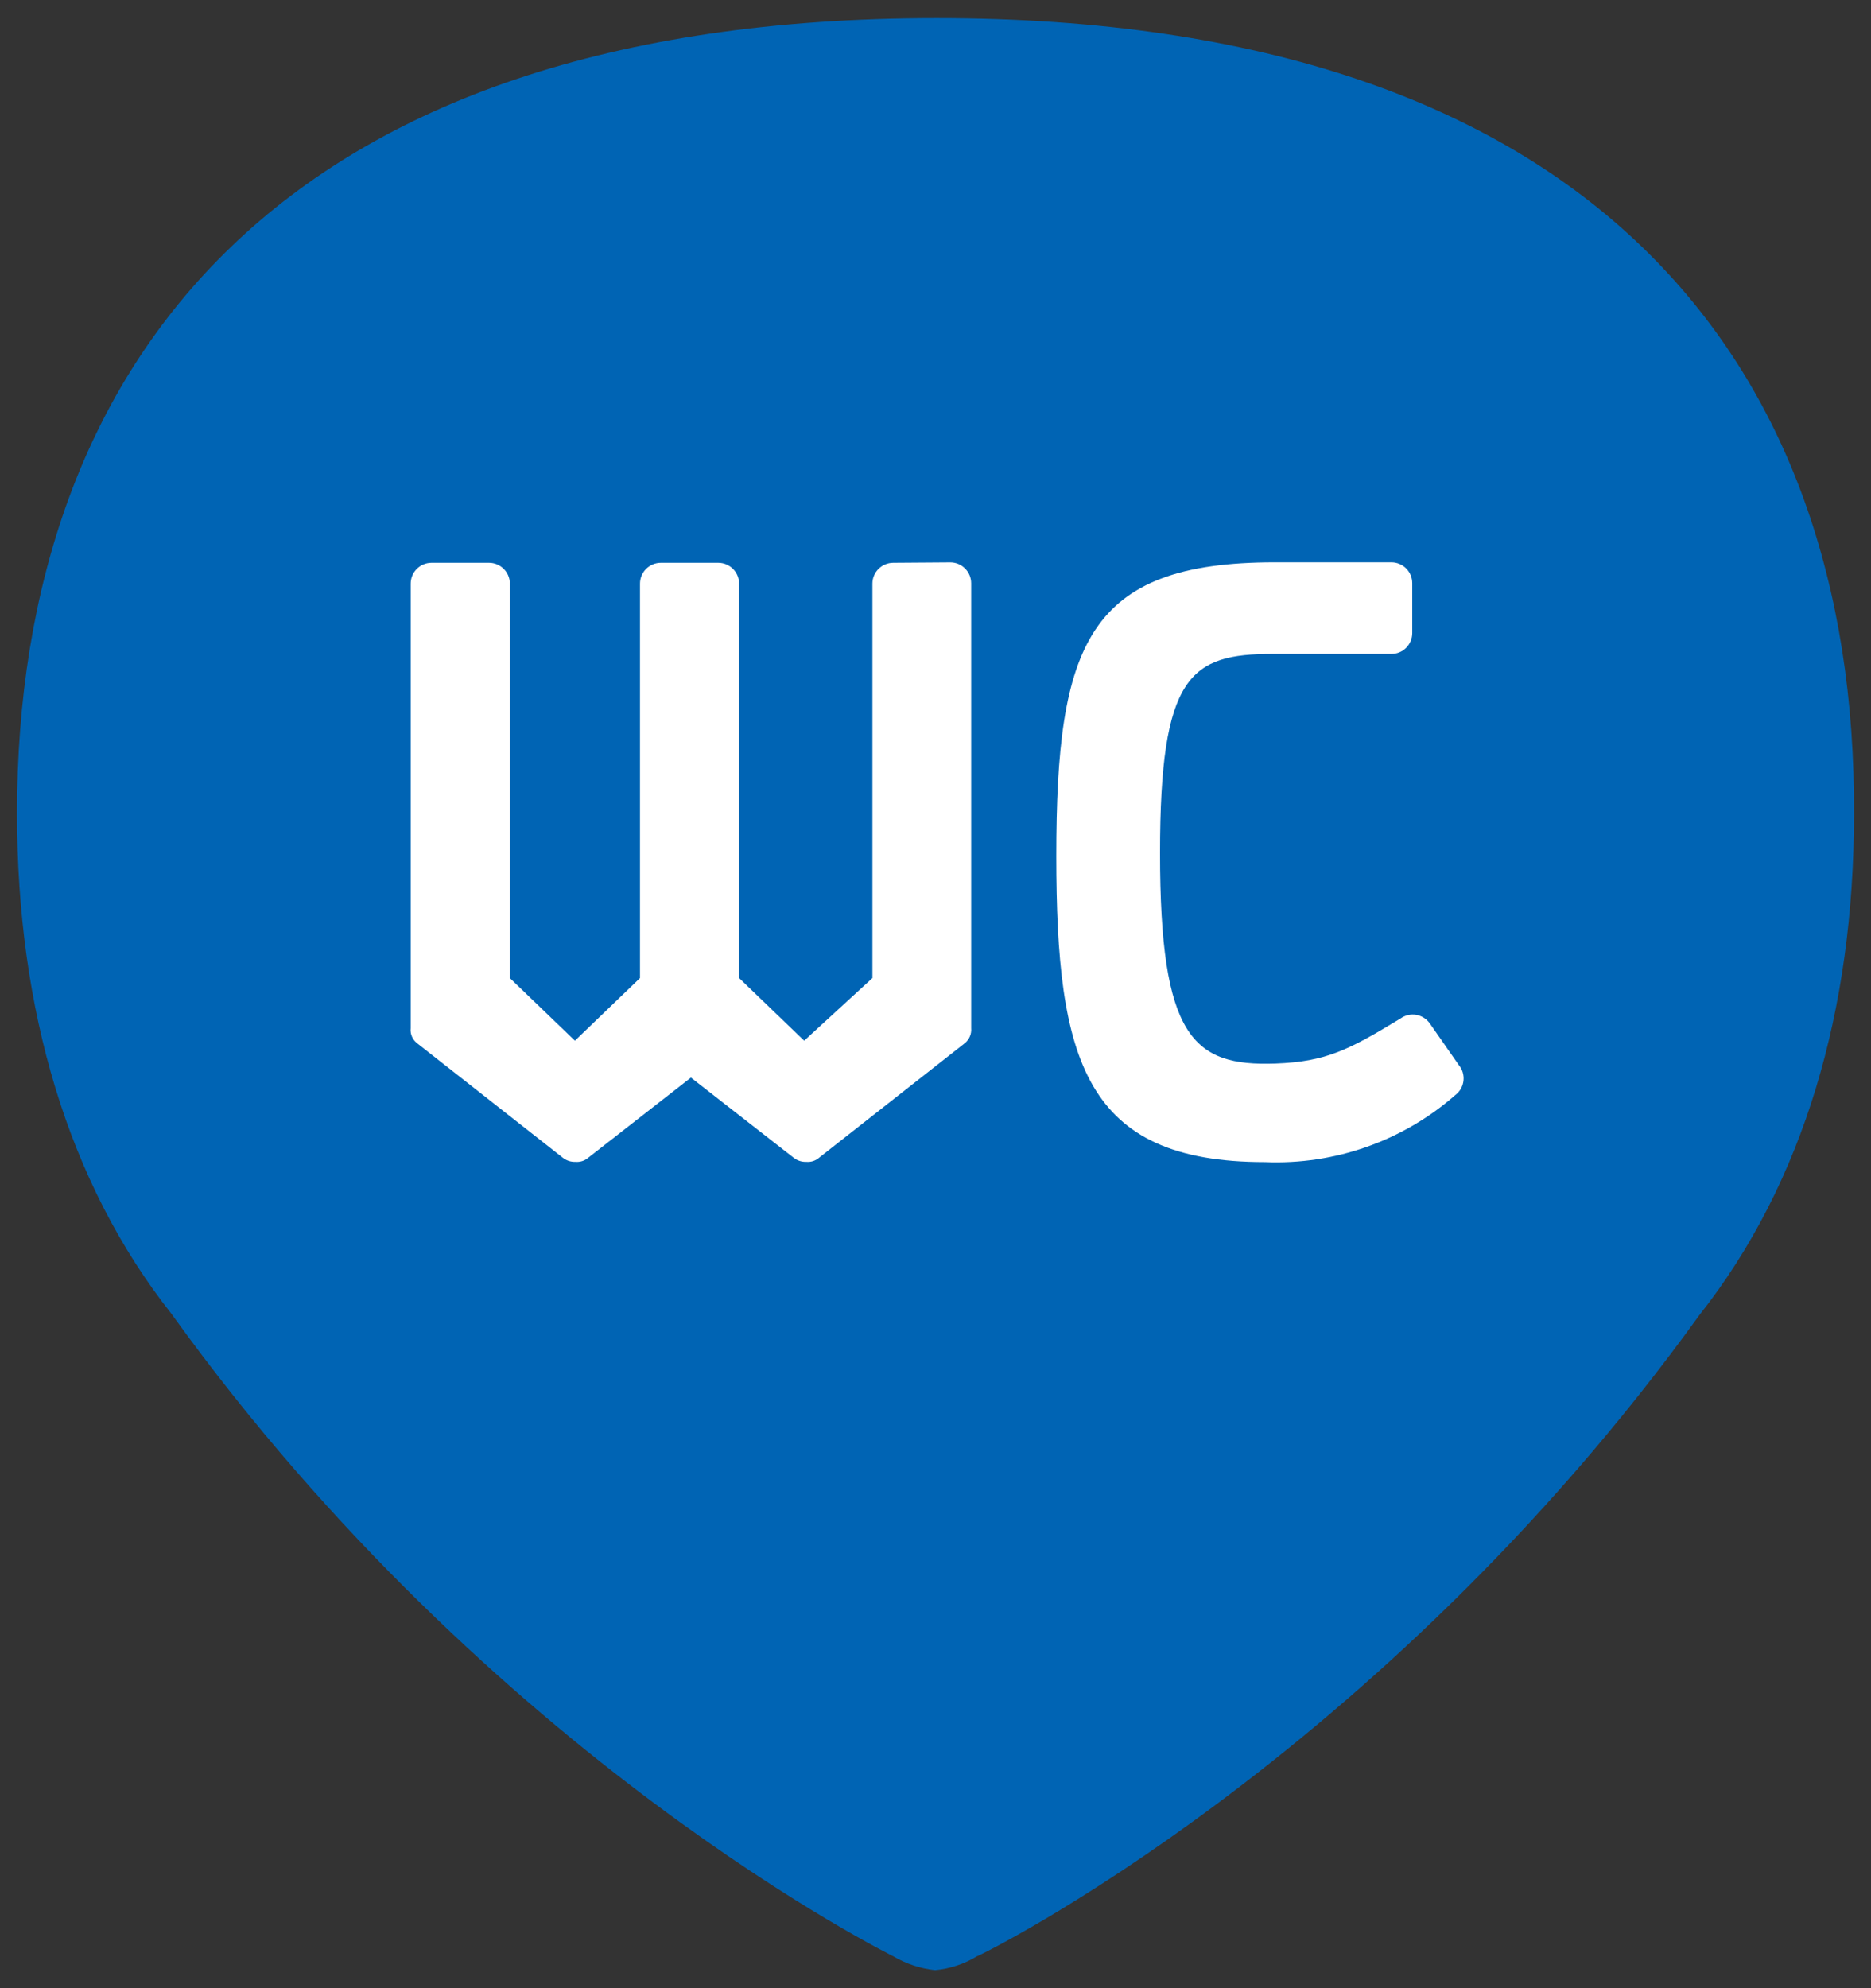
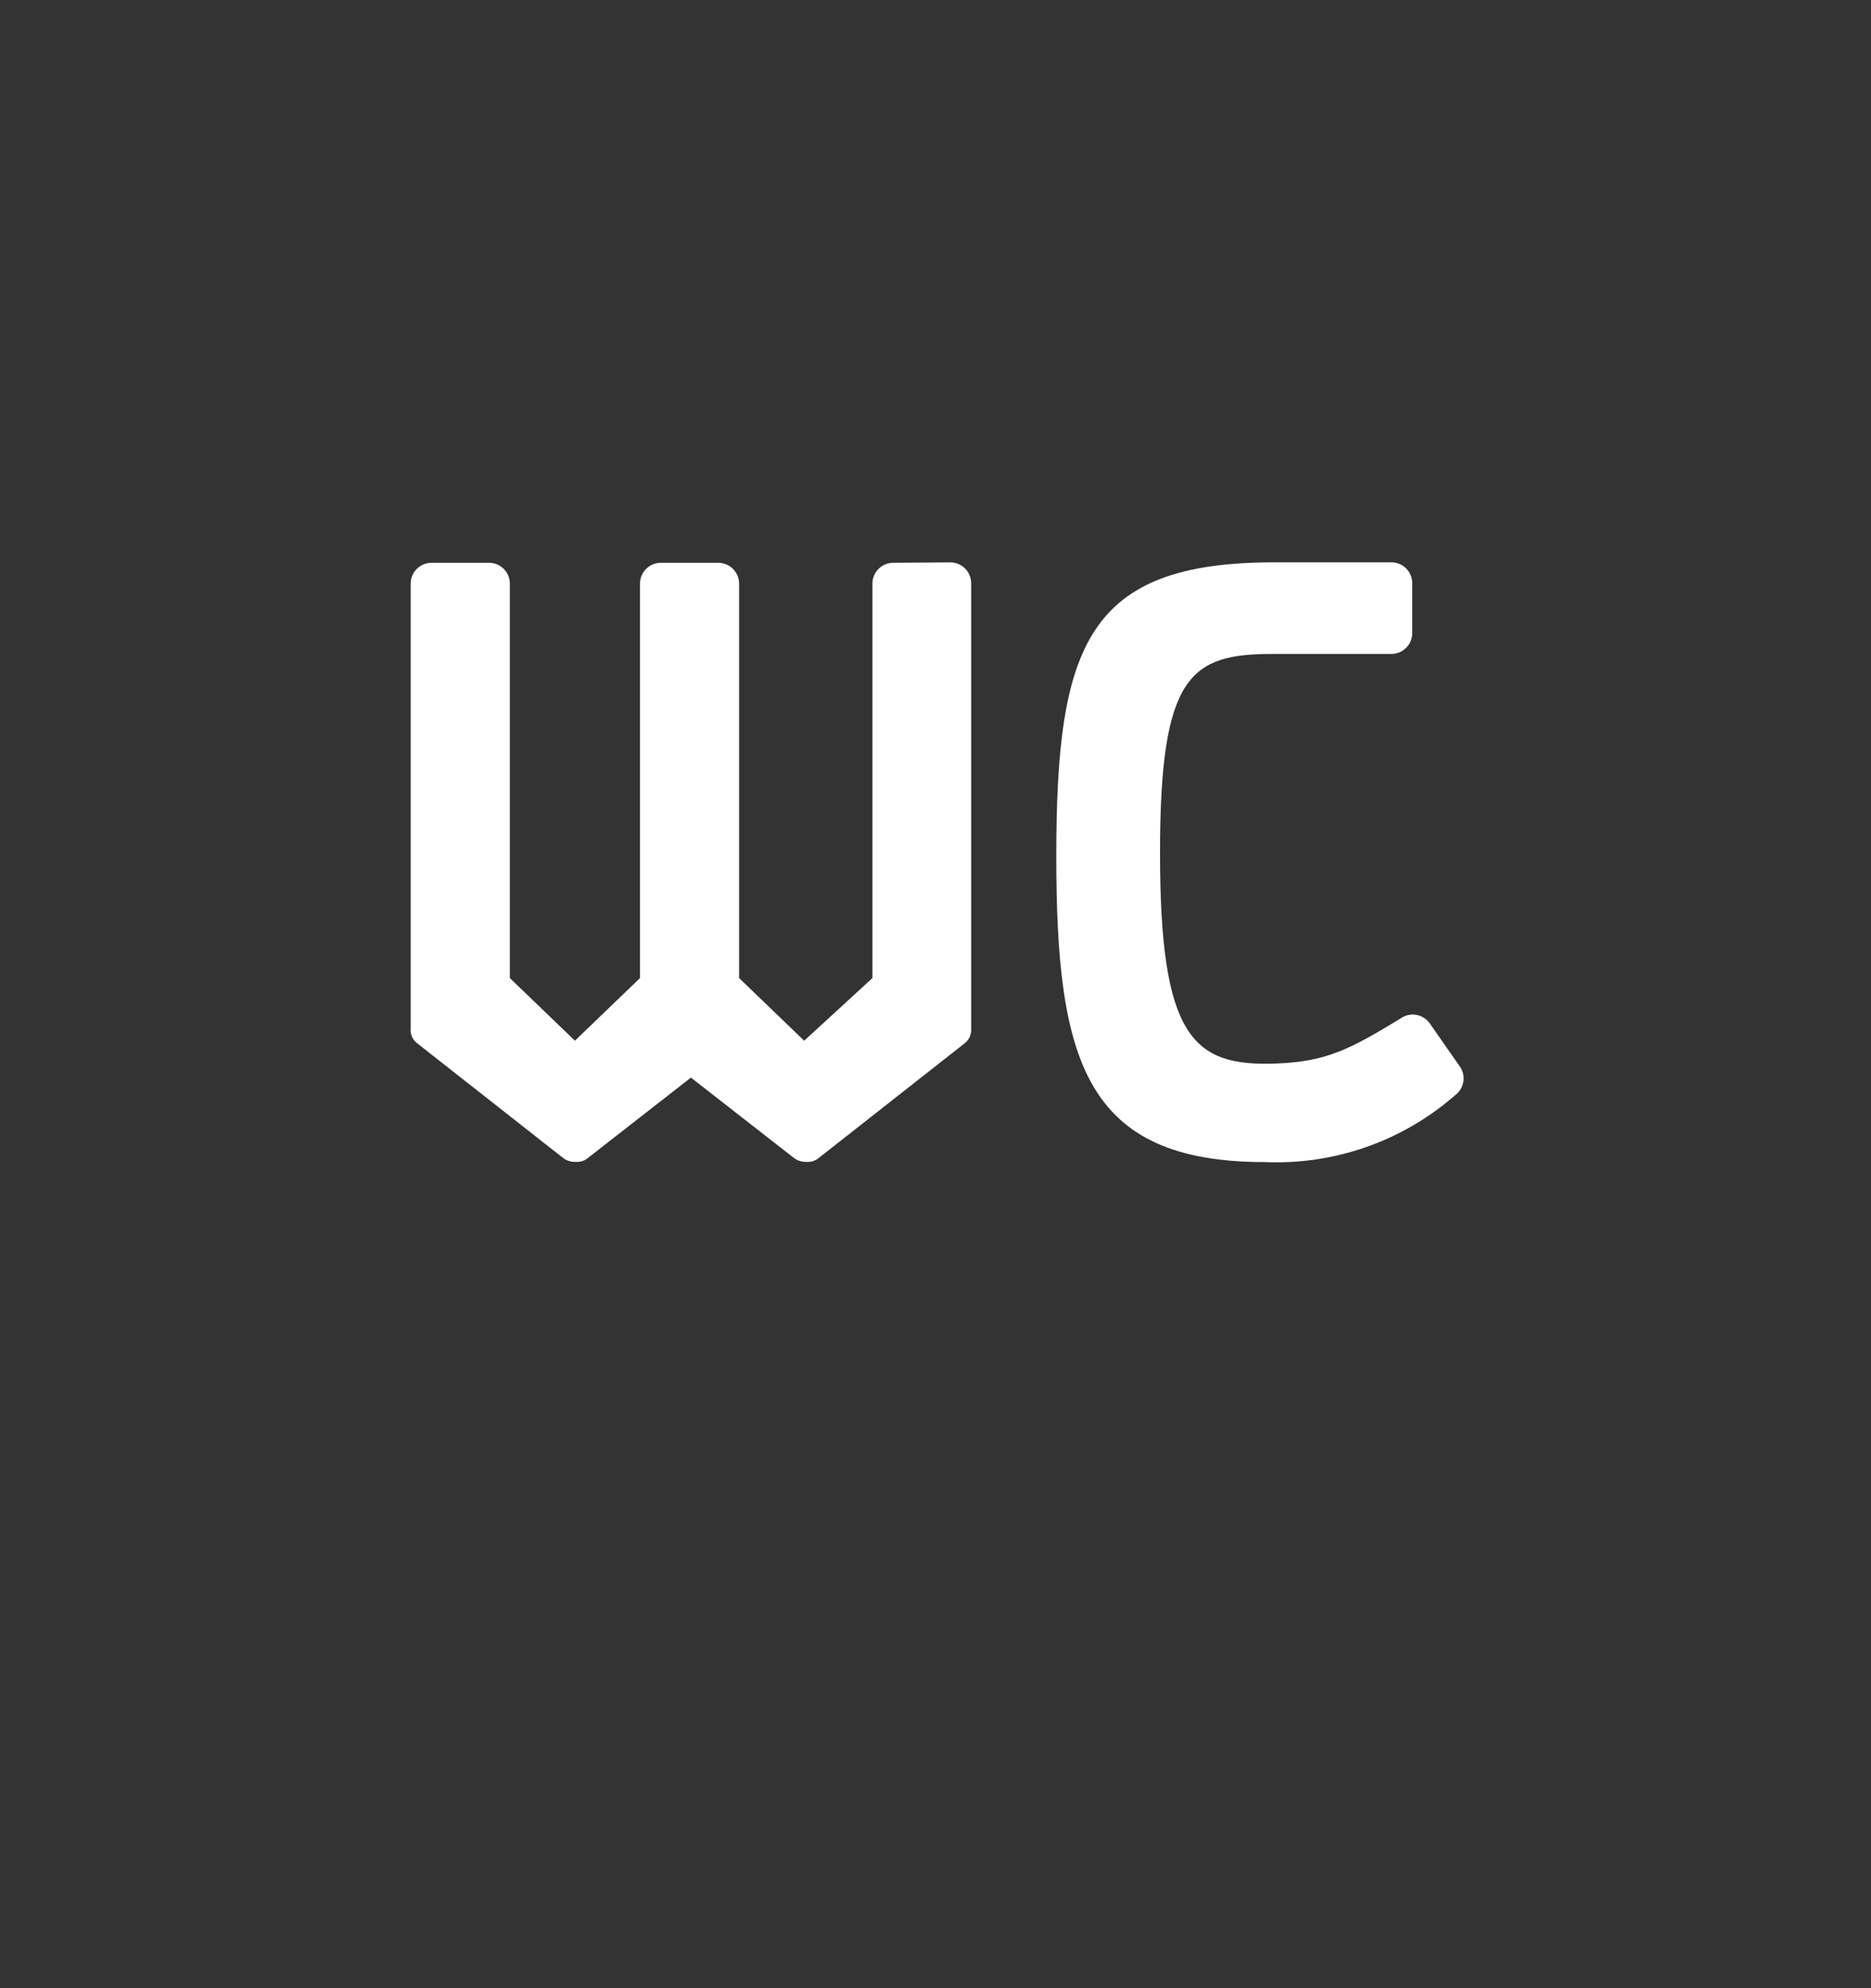
<svg xmlns="http://www.w3.org/2000/svg" version="1.1" id="Laag_1" x="0px" y="0px" viewBox="0 0 32 34" style="enable-background:new 0 0 32 34;" xml:space="preserve">
  <rect x="0" y="0" width="32" height="34" fill="#333333" stroke="none" />
  <style type="text/css">
	.st0{fill:#0064B4;}
	.st1{fill:#FFFFFF;}
</style>
  <title>Asset 129</title>
  <g id="Layer_2">
    <g id="Laag_1_1_">
-       <path class="st0" d="M16.021,0.31c-11.198,0-15.73,5.885-15.73,13.596    c0,3.365,0.871,6.32,2.644,8.565c5.492,7.633,12.386,11.002,12.344,10.984    c0.218,0.128,0.462,0.209,0.714,0.236c0.253-0.024,0.497-0.104,0.714-0.236    c0.039,0,6.866-3.351,12.358-10.966c1.784-2.262,2.644-5.217,2.644-8.565    C31.751,6.194,27.219,0.31,16.021,0.31z" />
      <path class="st1" d="M16.253,9.617c0.197,0,0.357,0.16,0.357,0.357v7.608    c0.009,0.096-0.03,0.191-0.103,0.253l-2.498,1.963c-0.06,0.052-0.138,0.078-0.218,0.071    c-0.079,0.003-0.156-0.022-0.218-0.071l-1.756-1.37l-1.756,1.37    c-0.06,0.052-0.138,0.078-0.218,0.071c-0.079,0.003-0.156-0.022-0.218-0.071l-2.498-1.963    c-0.075-0.061-0.114-0.157-0.103-0.253V9.981c0-0.197,0.16-0.357,0.357-0.357H8.363    c0.197,0,0.357,0.16,0.357,0.357v6.745l1.113,1.071l1.113-1.071v-6.745    c0-0.197,0.16-0.357,0.357-0.357h0.981c0.197,0,0.357,0.16,0.357,0.357v6.745l1.113,1.071    l1.167-1.071v-6.745c0-0.197,0.16-0.357,0.357-0.357L16.253,9.617z" />
      <path class="st1" d="M24.95,18.213c0.126,0.152,0.105,0.377-0.046,0.503    c-0.005,0.004-0.009,0.008-0.014,0.011c-0.897,0.786-2.063,1.196-3.255,1.146    c-3.076,0-3.569-1.724-3.569-5.232c0-3.622,0.535-5.025,3.733-5.025h1.998    c0.197,0,0.357,0.16,0.357,0.357v0.853c0,0.197-0.16,0.357-0.357,0.357h-2.03    c-1.406,0-1.927,0.357-1.927,3.401c0,3.151,0.56,3.654,1.973,3.604    c0.871-0.032,1.26-0.236,2.141-0.771c0.16-0.115,0.383-0.078,0.498,0.082    c0.002,0.002,0.003,0.005,0.005,0.007L24.95,18.213z" />
    </g>
  </g>
</svg>